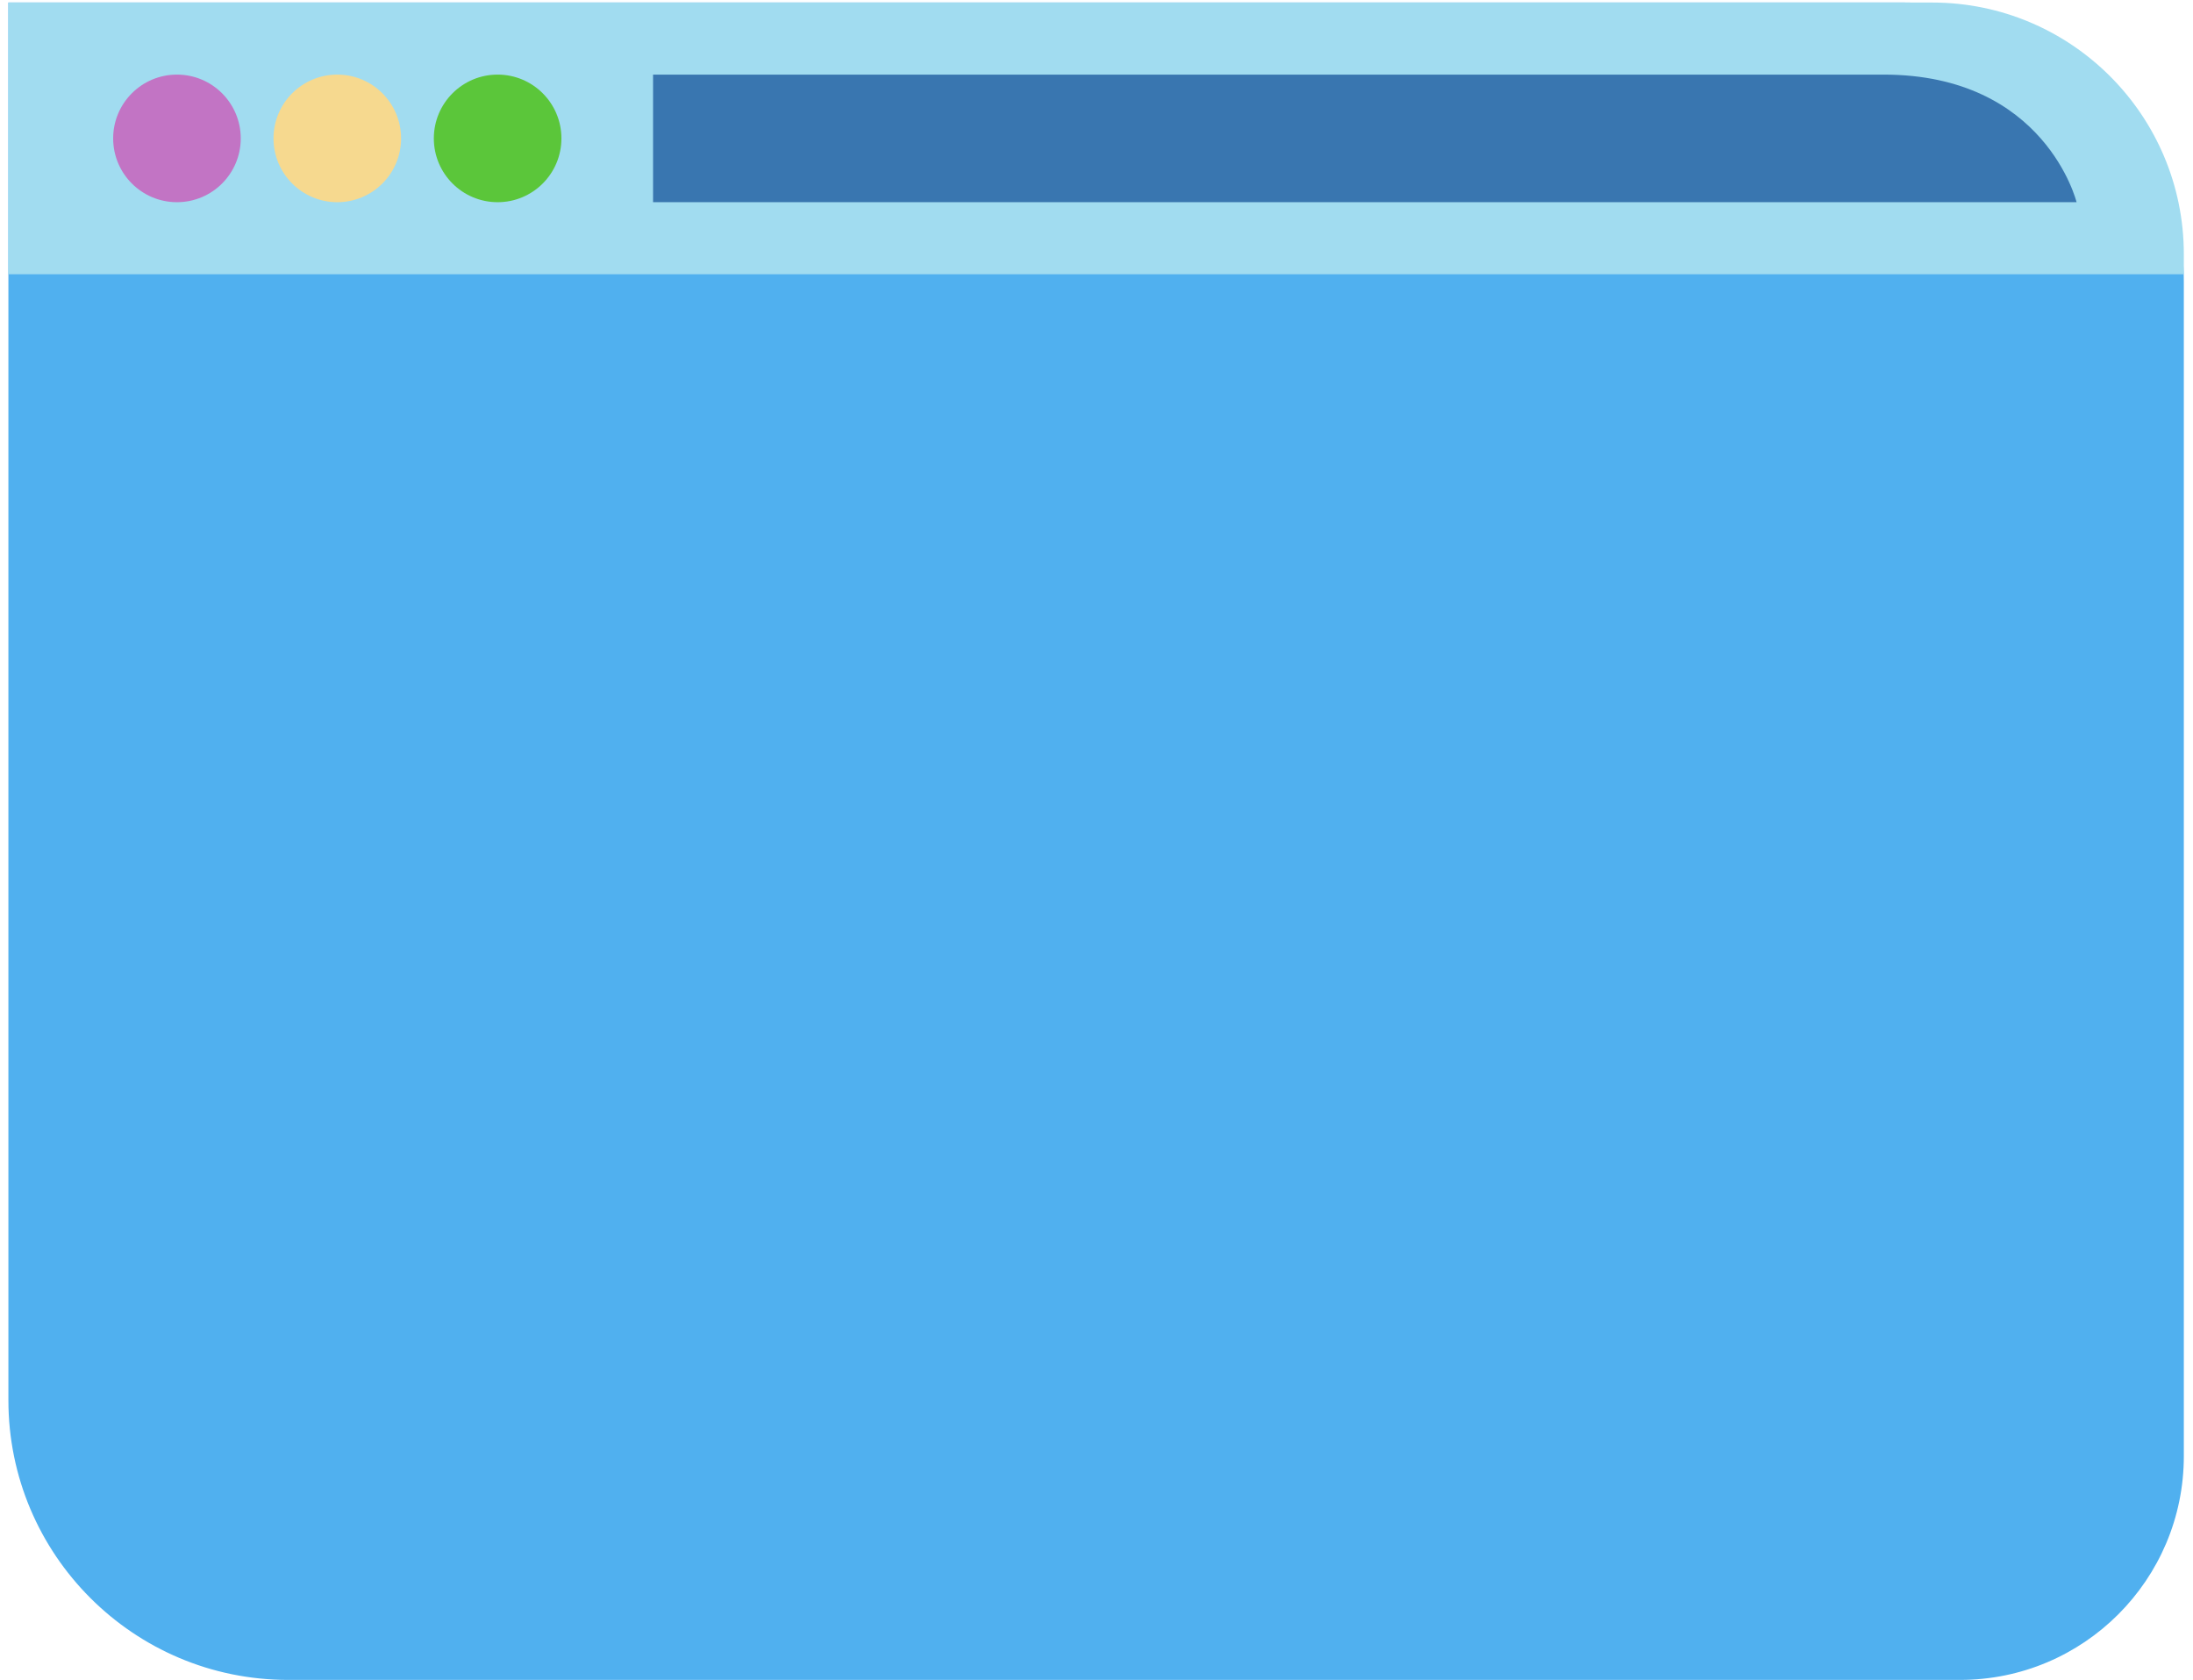
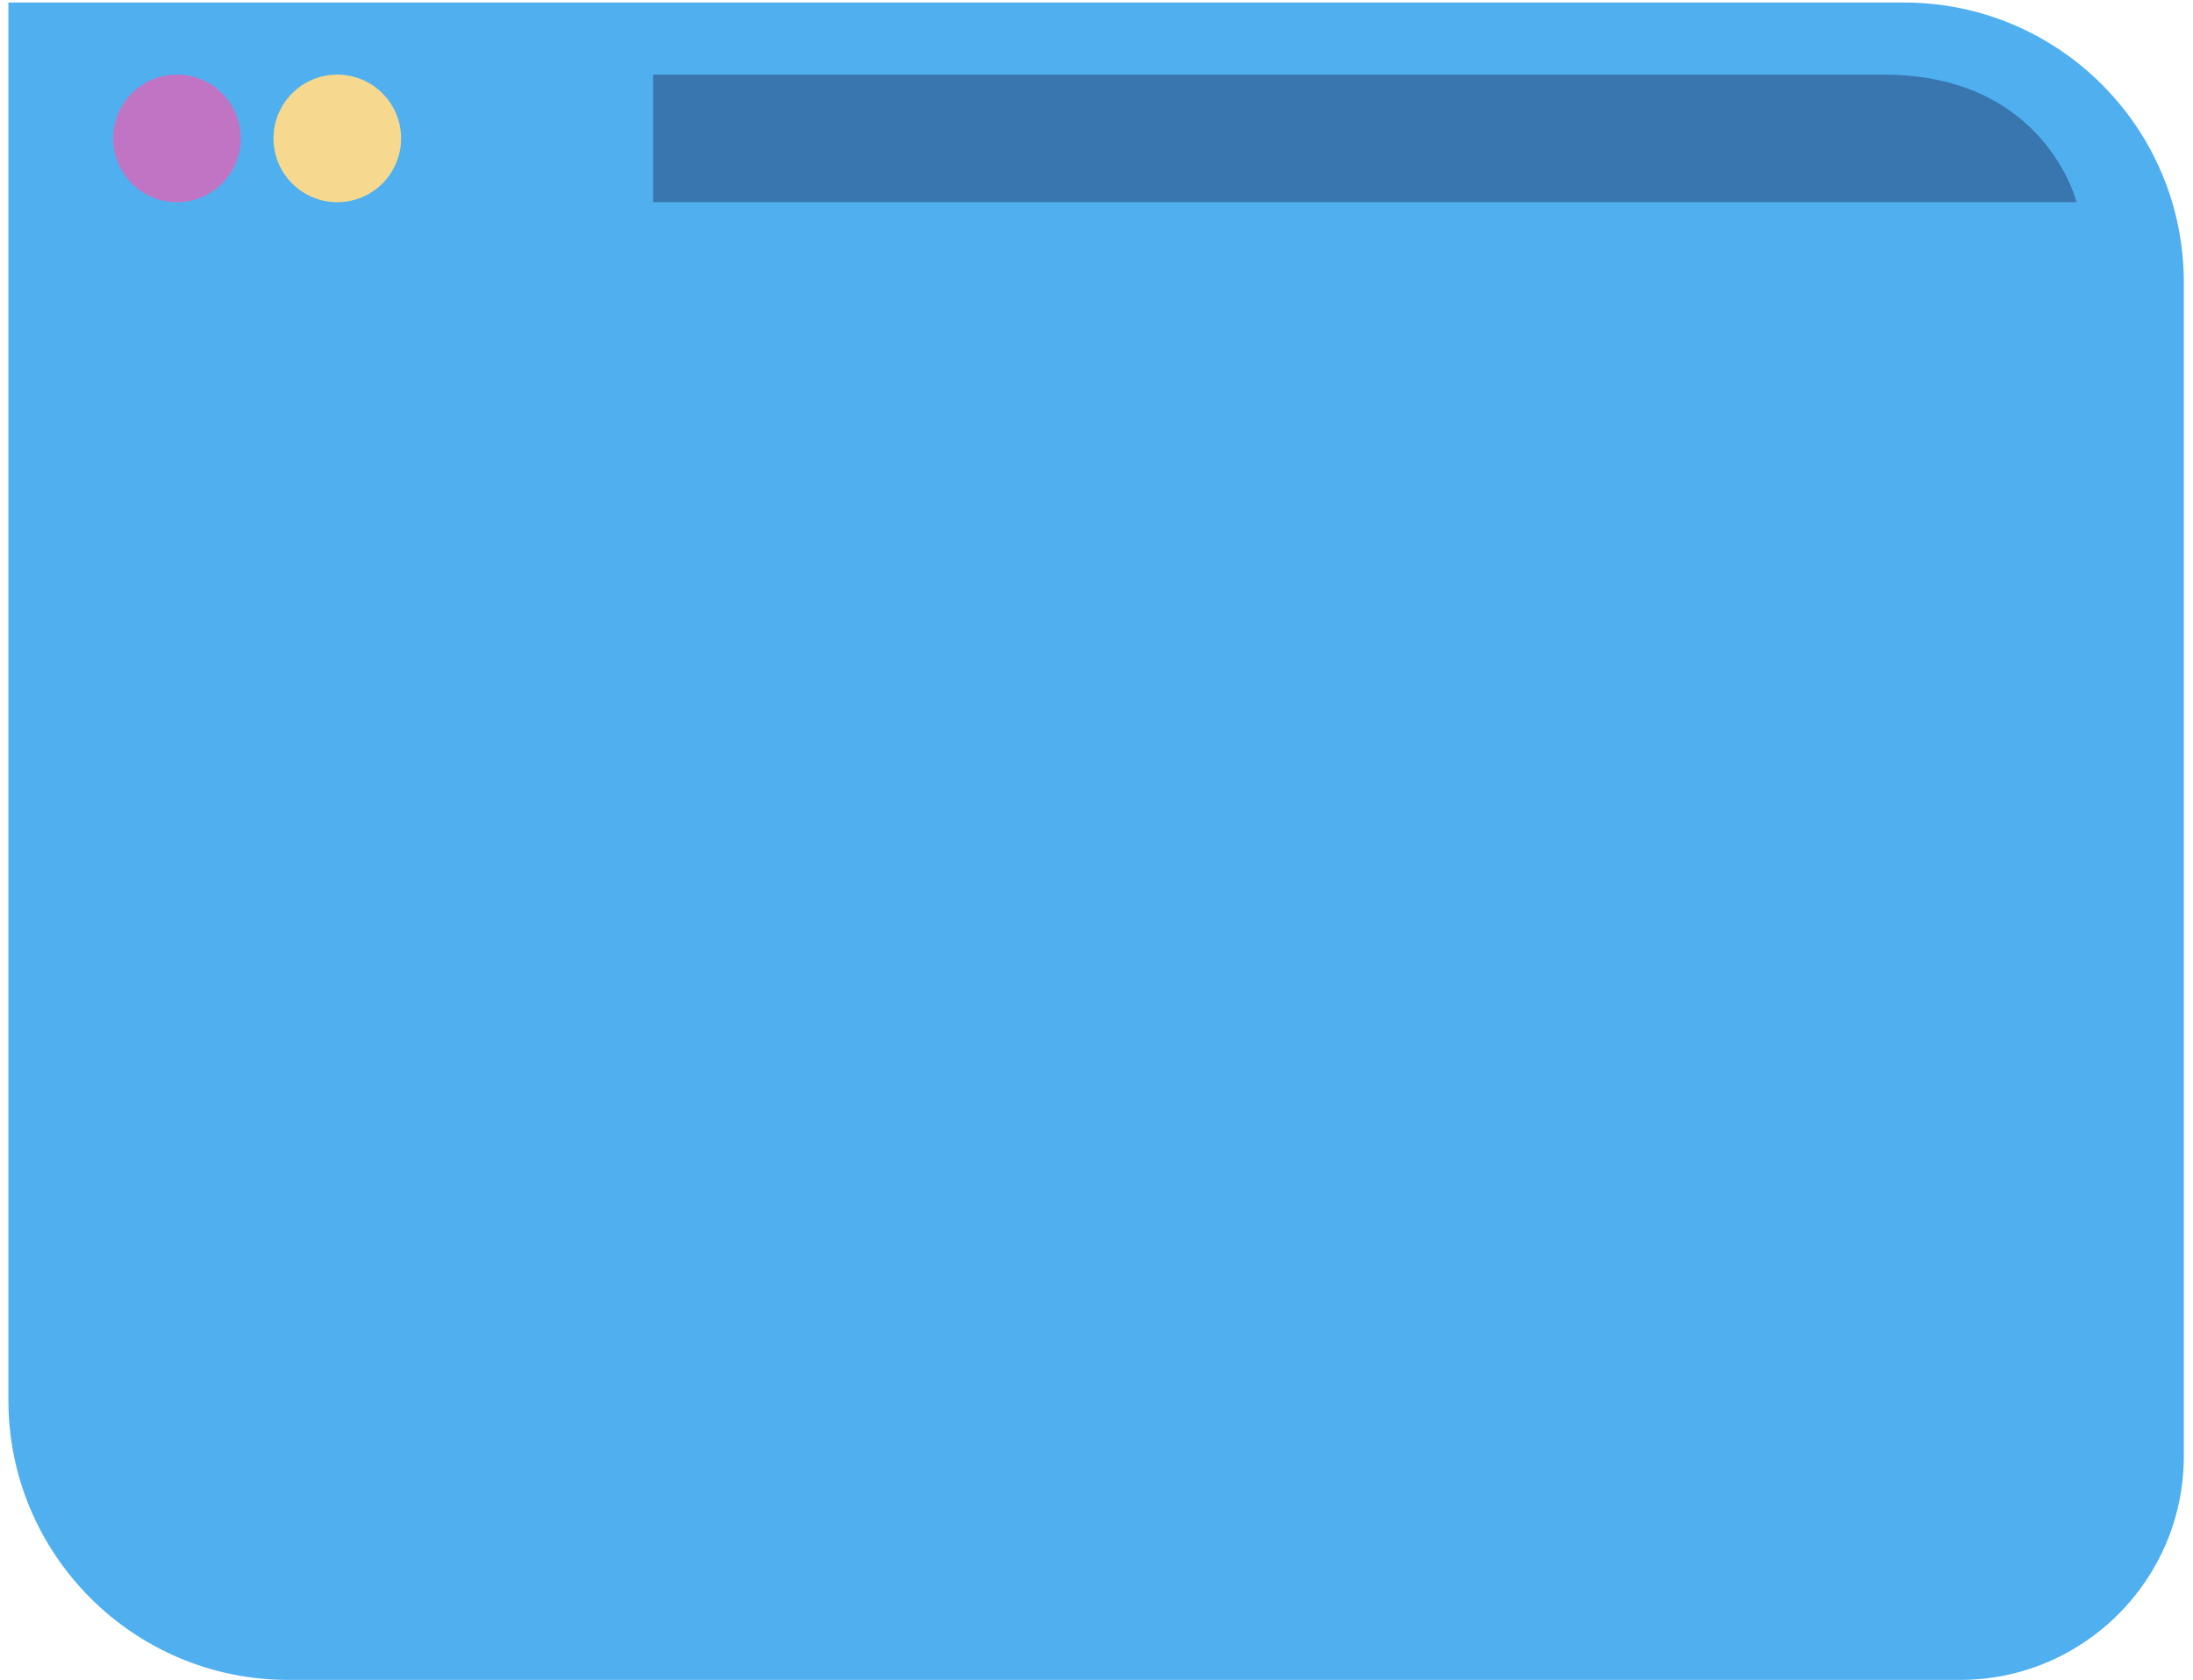
<svg xmlns="http://www.w3.org/2000/svg" width="188" height="144" viewBox="0 0 188 144" fill="none">
  <path d="M187.214 24.198L187.214 124.815C187.214 135.411 178.624 144 168.029 144L24.701 144C11.457 144 0.72 133.263 0.72 120.019L0.72 0.217L163.233 0.217C176.477 0.217 187.214 10.954 187.214 24.198Z" fill="#50B0EF" />
-   <path d="M165.631 0.217L0.72 0.217L0.72 23.51L187.214 23.51V21.8C187.214 9.88 177.551 0.217 165.631 0.217Z" fill="#A1DCF0" />
  <path d="M9.701 11.864C9.701 14.884 12.15 17.332 15.17 17.332C18.191 17.332 20.639 14.884 20.639 11.864C20.639 8.843 18.191 6.395 15.17 6.395C12.15 6.395 9.701 8.843 9.701 11.864Z" fill="#C274C4" />
  <path d="M23.446 11.864C23.446 14.884 25.895 17.332 28.915 17.332C31.936 17.332 34.384 14.884 34.384 11.864C34.384 8.843 31.936 6.395 28.915 6.395C25.895 6.395 23.446 8.843 23.446 11.864Z" fill="#F6D98F" />
-   <path d="M37.191 11.864C37.191 14.884 39.64 17.332 42.66 17.332C45.681 17.332 48.129 14.884 48.129 11.864C48.129 8.843 45.681 6.395 42.66 6.395C39.64 6.395 37.191 8.843 37.191 11.864Z" fill="#5BC63A" />
  <path d="M161.48 6.395L55.985 6.395V17.332L178.019 17.332C178.019 17.332 175.337 6.395 161.48 6.395Z" fill="#3976B0" />
</svg>